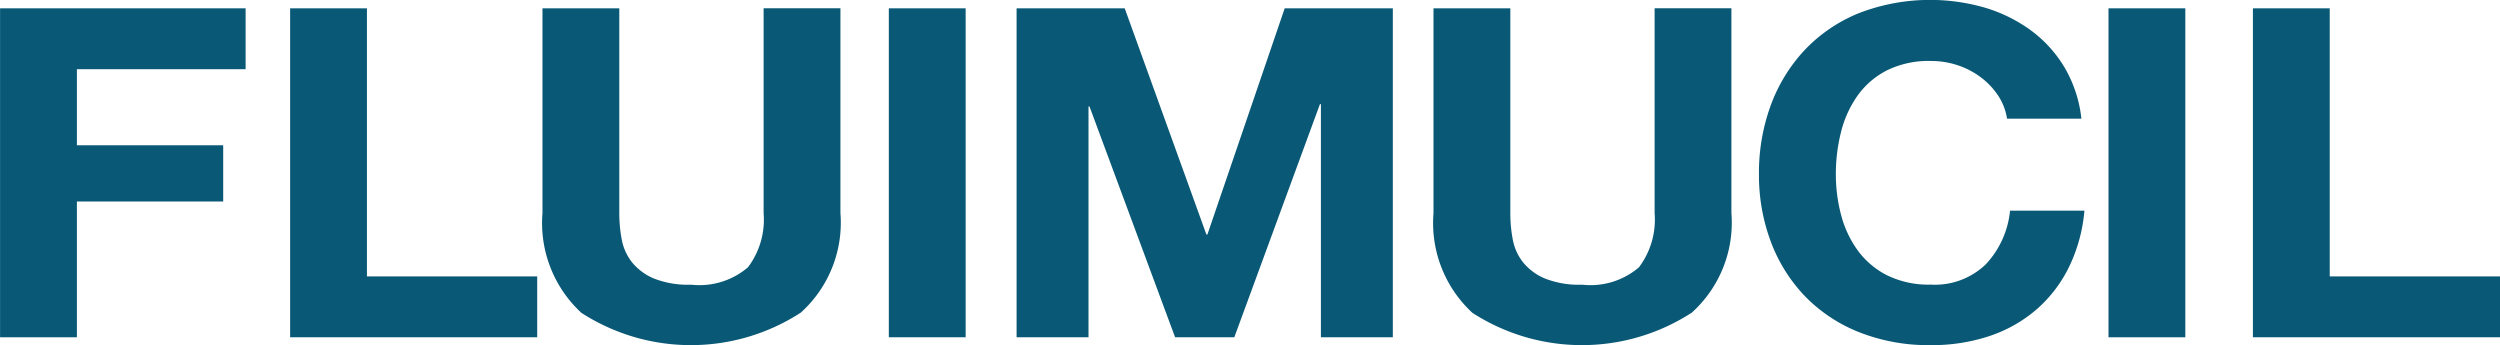
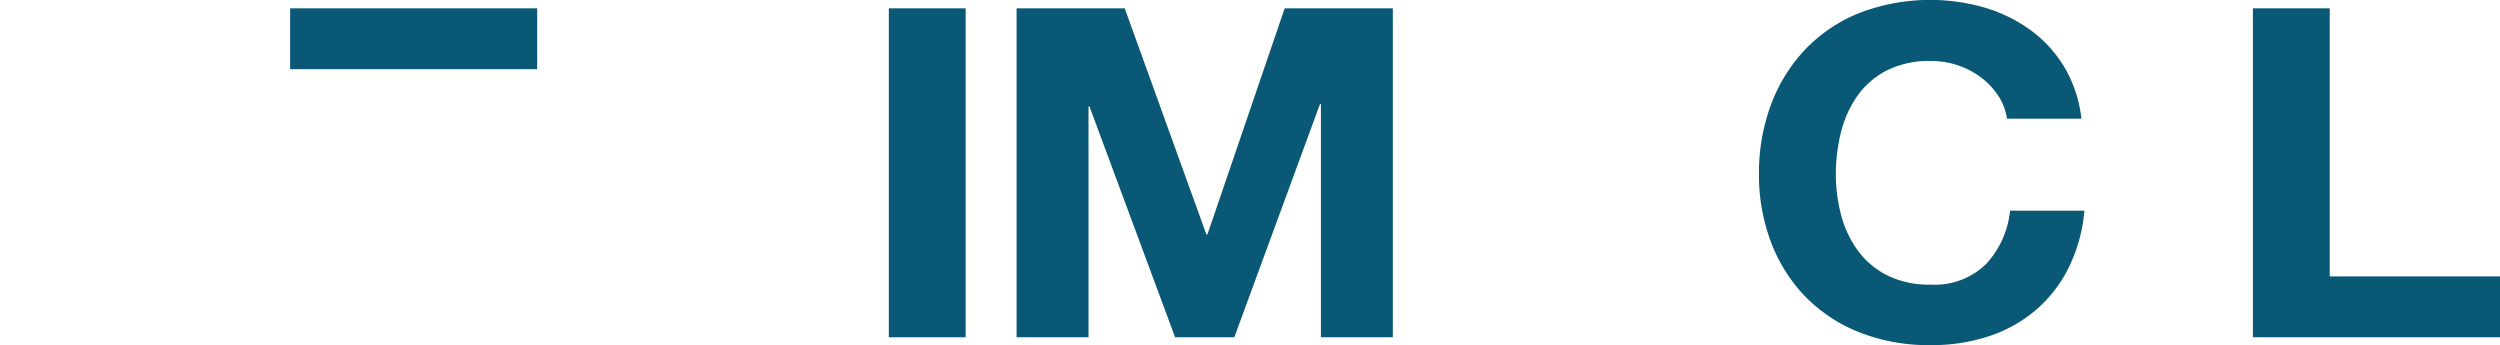
<svg xmlns="http://www.w3.org/2000/svg" width="115" height="15.876" viewBox="0 0 115 15.876">
  <defs>
    <style>.a{fill:#085876;}</style>
  </defs>
-   <path class="a" d="M254.561,216.068v2.8H246.8v3.5h6.73v2.586H246.8V231.2h-3.534V216.068Z" transform="translate(-243.263 -215.685)" />
-   <path class="a" d="M280.8,216.068V228.4h7.832v2.8H277.267V216.068Z" transform="translate(-263.921 -215.685)" />
-   <path class="a" d="M322.982,230.065a9.288,9.288,0,0,1-10.094.01,5.619,5.619,0,0,1-1.789-4.584v-9.423h3.534v9.423a6.46,6.46,0,0,0,.112,1.21,2.383,2.383,0,0,0,.473,1.05,2.588,2.588,0,0,0,1,.743,4.289,4.289,0,0,0,1.722.287,3.434,3.434,0,0,0,2.611-.8,3.638,3.638,0,0,0,.72-2.494v-9.423h3.534v9.423A5.573,5.573,0,0,1,322.982,230.065Z" transform="translate(-286.145 -215.685)" />
+   <path class="a" d="M280.8,216.068h7.832v2.8H277.267V216.068Z" transform="translate(-263.921 -215.685)" />
  <path class="a" d="M357.3,216.068V231.2h-3.534V216.068Z" transform="translate(-312.88 -215.685)" />
  <path class="a" d="M375.652,216.068l3.758,10.407h.045l3.556-10.407h4.974V231.2h-3.308V220.476h-.045L380.693,231.2H377.97l-3.939-10.619h-.045V231.2h-3.308V216.068Z" transform="translate(-323.915 -215.685)" />
-   <path class="a" d="M434.4,230.065a9.288,9.288,0,0,1-10.094.01,5.619,5.619,0,0,1-1.789-4.584v-9.423h3.534v9.423a6.46,6.46,0,0,0,.112,1.21,2.383,2.383,0,0,0,.473,1.05,2.585,2.585,0,0,0,1,.743,4.286,4.286,0,0,0,1.721.287,3.434,3.434,0,0,0,2.611-.8,3.64,3.64,0,0,0,.72-2.494v-9.423h3.533v9.423A5.573,5.573,0,0,1,434.4,230.065Z" transform="translate(-356.576 -215.685)" />
  <path class="a" d="M474.406,219.5a3.423,3.423,0,0,0-.787-.839,3.706,3.706,0,0,0-1.069-.563,3.872,3.872,0,0,0-1.249-.2,4.328,4.328,0,0,0-2.026.436,3.753,3.753,0,0,0-1.35,1.169,4.972,4.972,0,0,0-.754,1.668,7.856,7.856,0,0,0-.237,1.934,7.307,7.307,0,0,0,.237,1.86,4.882,4.882,0,0,0,.754,1.626,3.791,3.791,0,0,0,1.35,1.158,4.323,4.323,0,0,0,2.026.436,3.37,3.37,0,0,0,2.532-.935,4.21,4.21,0,0,0,1.114-2.465h3.421a7.374,7.374,0,0,1-.7,2.572,6.19,6.19,0,0,1-1.486,1.955,6.4,6.4,0,0,1-2.161,1.232,8.345,8.345,0,0,1-2.724.425,8.668,8.668,0,0,1-3.32-.606,7.116,7.116,0,0,1-2.487-1.669,7.311,7.311,0,0,1-1.553-2.5,8.7,8.7,0,0,1-.54-3.093,9,9,0,0,1,.54-3.156,7.5,7.5,0,0,1,1.553-2.54,7.107,7.107,0,0,1,2.487-1.7,9.094,9.094,0,0,1,5.829-.255,6.948,6.948,0,0,1,2.116,1.052,5.8,5.8,0,0,1,1.542,1.711,5.88,5.88,0,0,1,.765,2.338h-3.421A2.632,2.632,0,0,0,474.406,219.5Z" transform="translate(-382.485 -215.093)" />
-   <path class="a" d="M511.2,216.068V231.2h-3.534V216.068Z" transform="translate(-410.675 -215.685)" />
  <path class="a" d="M528.12,216.068V228.4h7.832v2.8H524.586V216.068Z" transform="translate(-420.952 -215.685)" />
</svg>